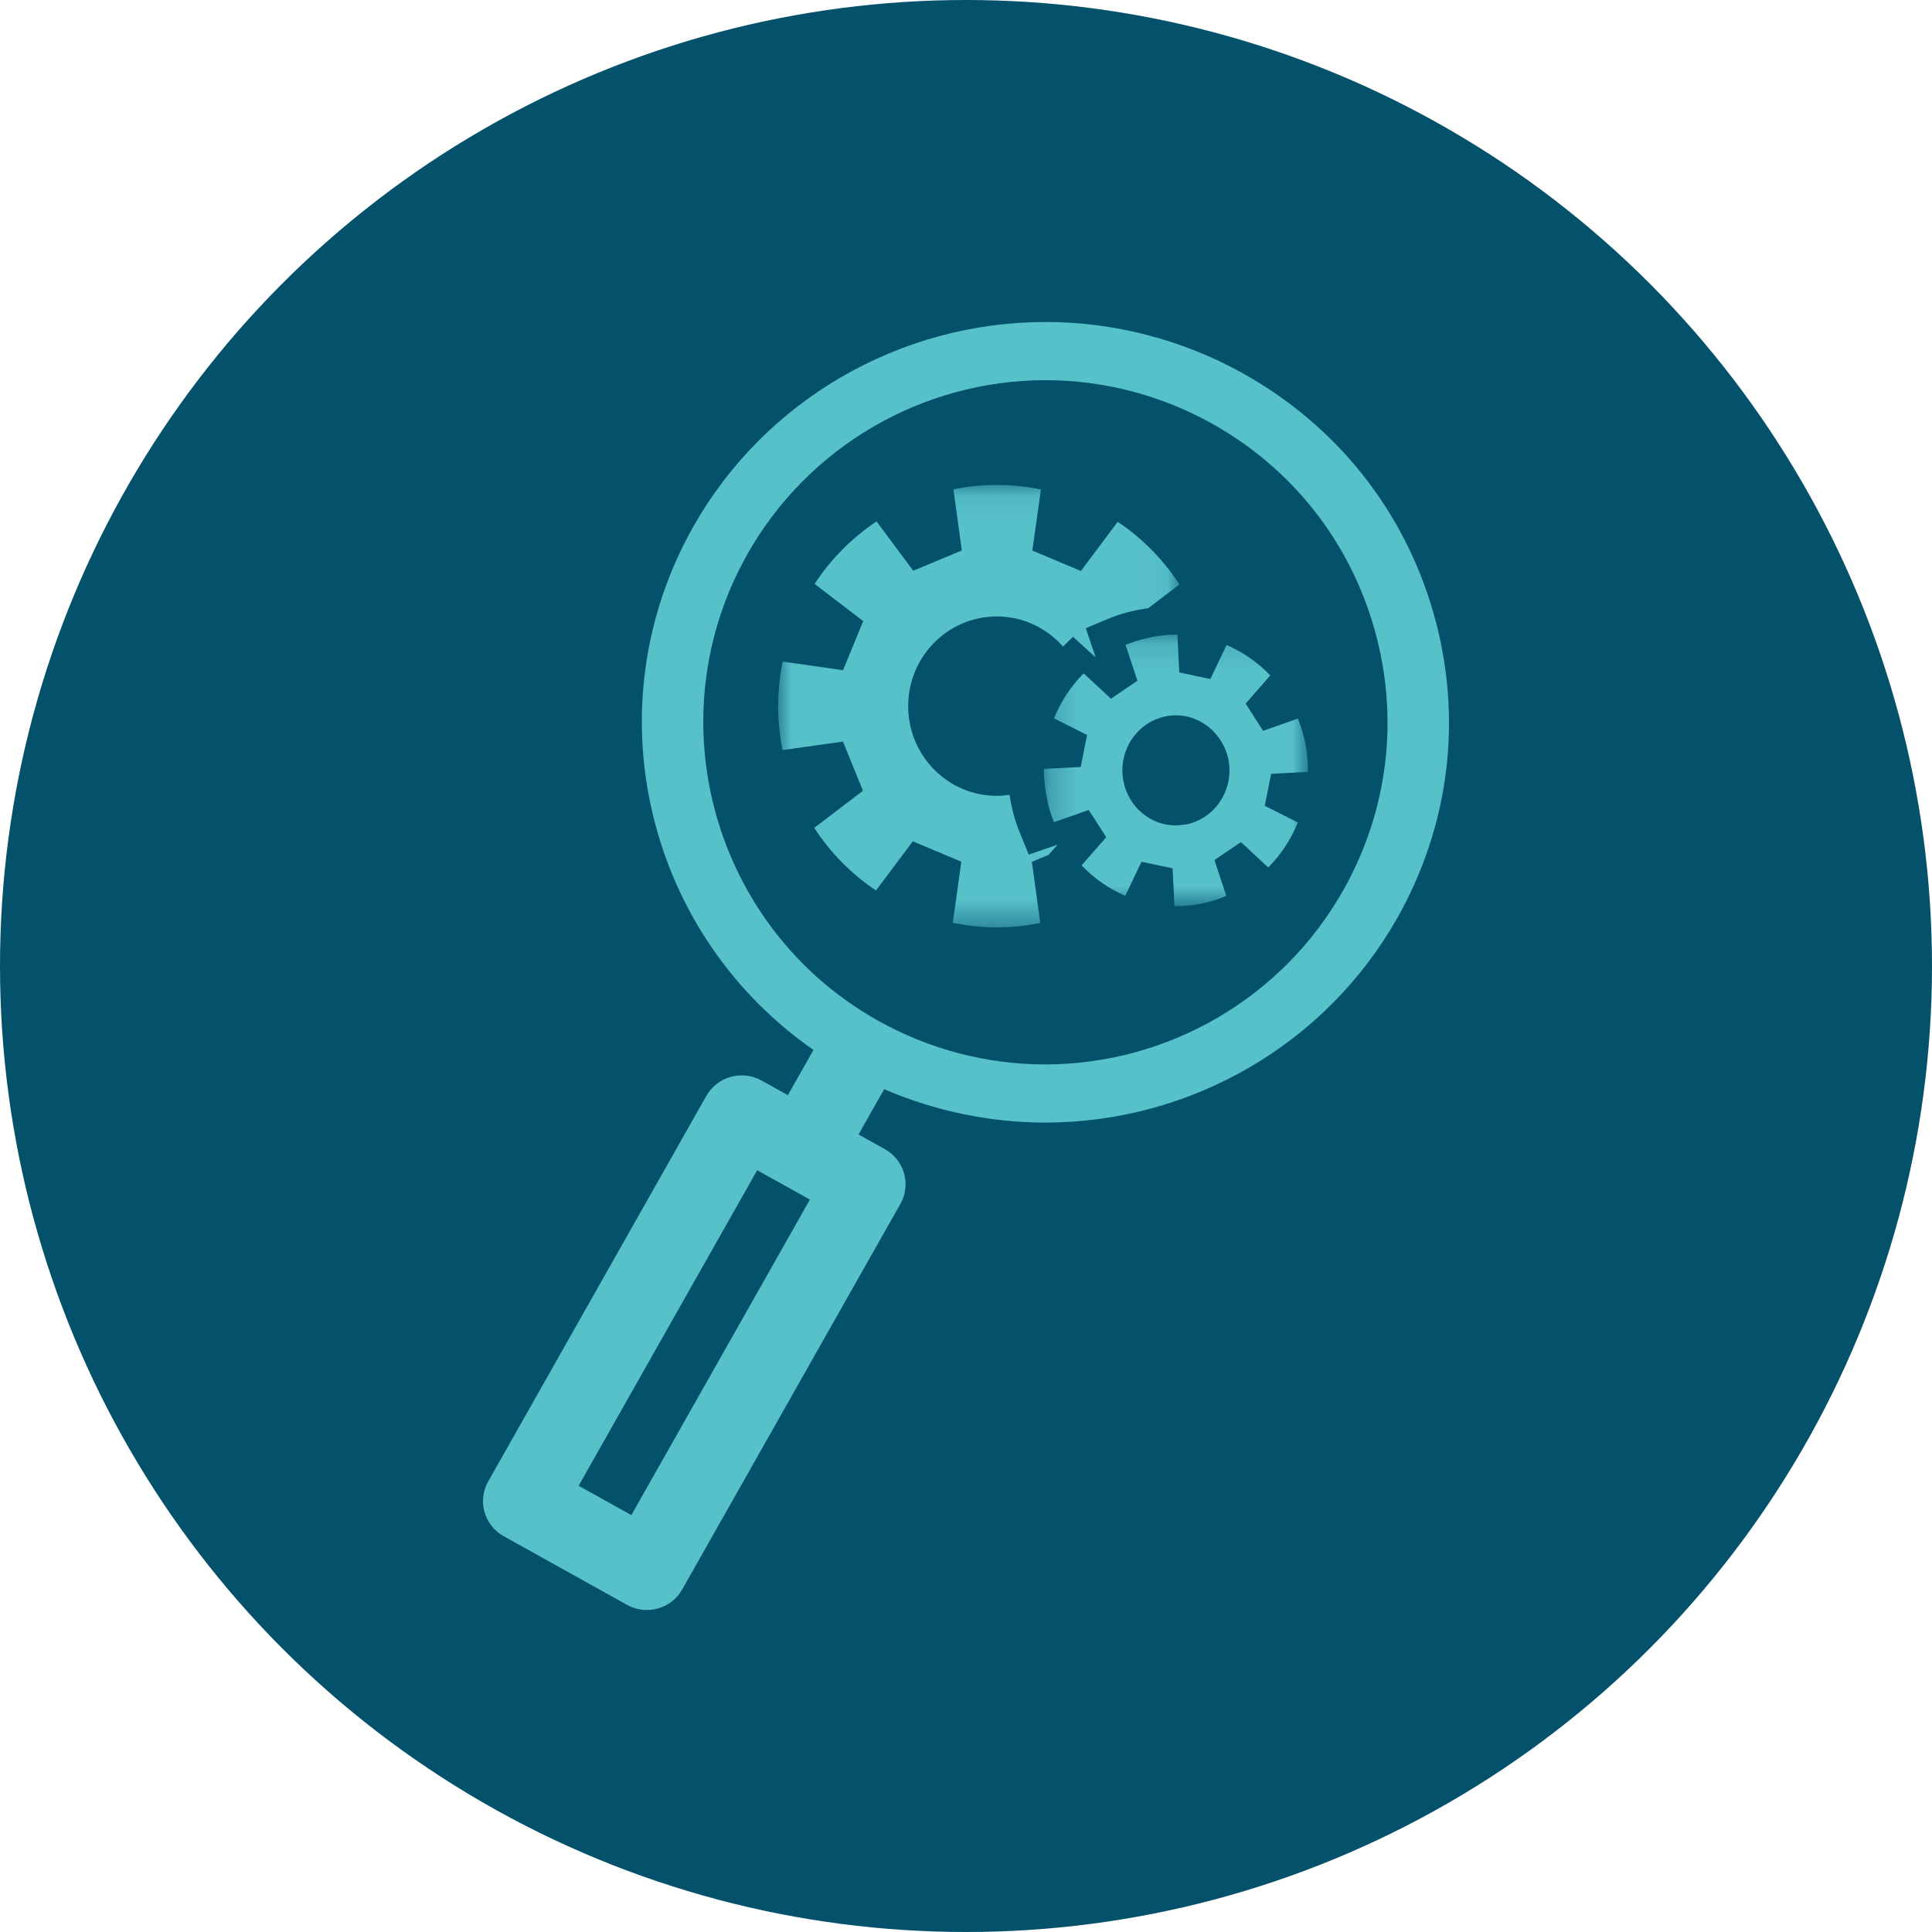
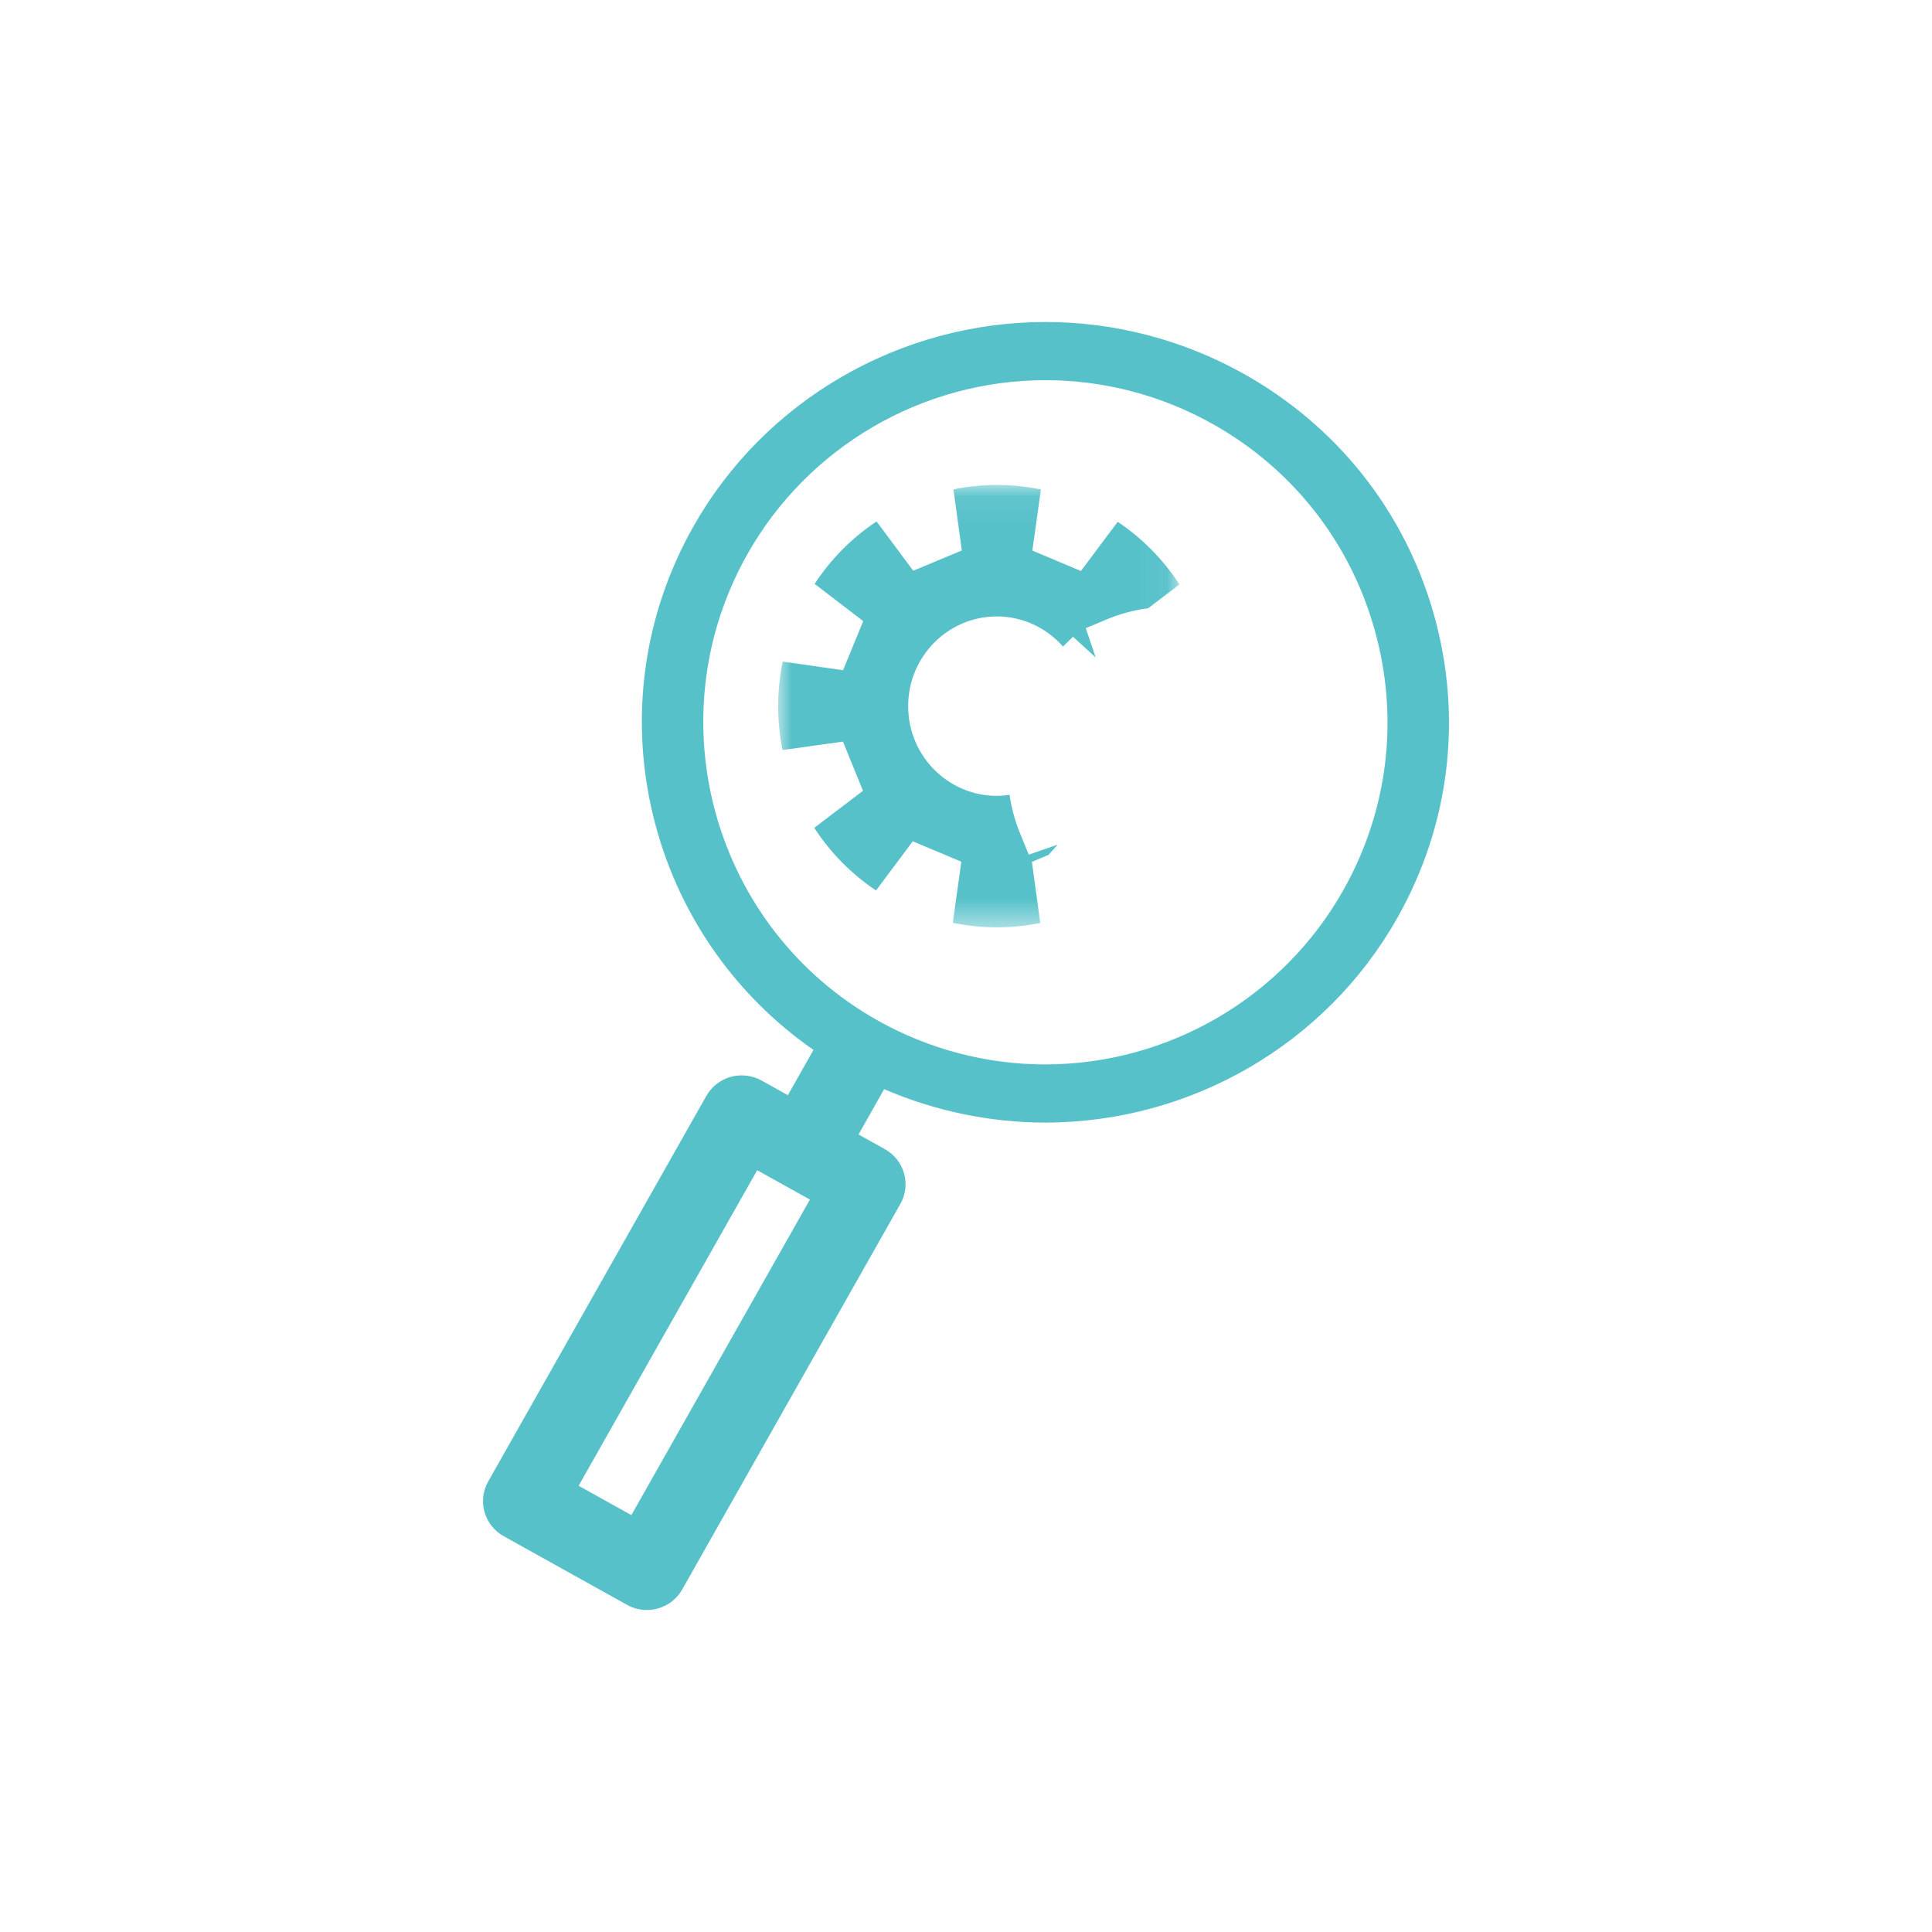
<svg xmlns="http://www.w3.org/2000/svg" xmlns:xlink="http://www.w3.org/1999/xlink" width="72px" height="72px" viewBox="0 0 72 72" version="1.1">
  <title>icon/optimization-for-seo</title>
  <defs>
    <polygon id="path-1" points="0 0.072 14.955 0.072 14.955 16.56 0 16.56" />
    <polygon id="path-3" points="0.245 0.131 10.082 0.131 10.082 10.25 0.245 10.25" />
  </defs>
  <g id="icon/optimization-for-seo" stroke="none" stroke-width="1" fill="none" fill-rule="evenodd">
-     <circle id="Oval" fill="#04516C" cx="36" cy="36" r="36" />
    <g id="Group" transform="translate(18, 12)">
      <g id="Group-7" transform="translate(11, 6)">
        <g id="Group-3">
          <mask id="mask-2" fill="white">
            <use xlink:href="#path-1" />
          </mask>
          <g id="Clip-2" />
          <path d="M9.339,13.849 L9.005,13.032 C8.818,12.576 8.695,12.103 8.623,11.621 C8.468,11.643 8.311,11.659 8.15,11.659 C6.325,11.659 4.845,10.162 4.845,8.316 C4.845,6.47 6.325,4.973 8.15,4.973 C9.131,4.973 10.01,5.408 10.615,6.096 L10.987,5.729 L11.636,6.322 L11.832,6.5 L11.747,6.248 L11.464,5.411 L12.272,5.072 C12.761,4.867 13.27,4.736 13.79,4.667 L14.955,3.781 C14.341,2.836 13.553,2.049 12.653,1.446 L11.282,3.279 L10.378,2.899 L9.473,2.518 L9.792,0.242 C8.735,0.021 7.628,0.011 6.532,0.237 L6.844,2.514 L5.938,2.892 L5.033,3.269 L3.667,1.432 C2.732,2.054 1.954,2.85 1.359,3.76 L3.17,5.147 L2.794,6.062 L2.418,6.977 L0.168,6.655 C-0.05,7.723 -0.06,8.844 0.163,9.952 L2.414,9.637 L2.787,10.553 L3.161,11.469 L1.345,12.851 C1.959,13.796 2.747,14.584 3.646,15.185 L5.017,13.353 L5.922,13.733 L6.826,14.114 L6.508,16.39 C7.564,16.611 8.671,16.621 9.767,16.395 L9.456,14.118 L10.076,13.859 L10.24,13.675 L10.417,13.477 L10.168,13.563 L9.339,13.849 Z" id="Fill-1" fill="#57C1CA" mask="url(#mask-2)" />
        </g>
        <g id="Group-6" transform="translate(9.66, 5.52)">
          <mask id="mask-4" fill="white">
            <use xlink:href="#path-3" />
          </mask>
          <g id="Clip-5" />
-           <path d="M5.544,7.204 C5.493,7.215 5.442,7.214 5.391,7.22 C5.314,7.229 5.237,7.242 5.161,7.242 C4.225,7.242 3.39,6.562 3.205,5.582 C2.995,4.469 3.702,3.392 4.783,3.177 C4.912,3.151 5.04,3.138 5.166,3.138 C5.8,3.138 6.383,3.456 6.753,3.963 C6.929,4.204 7.062,4.484 7.122,4.799 C7.332,5.912 6.625,6.988 5.544,7.204 L5.544,7.204 Z M8.593,5.914 L8.712,5.318 L10.082,5.246 C10.09,4.576 9.968,3.9 9.71,3.259 L8.412,3.716 L8.086,3.208 L7.761,2.7 L8.68,1.652 C8.208,1.156 7.652,0.775 7.051,0.518 L6.683,1.289 L6.447,1.785 L5.867,1.663 L5.288,1.54 L5.283,1.436 L5.218,0.132 C5.198,0.131 5.178,0.131 5.159,0.131 C4.769,0.131 4.378,0.185 3.993,0.282 C3.754,0.342 3.517,0.415 3.286,0.514 L3.729,1.849 L3.236,2.184 L2.742,2.519 L1.992,1.822 L1.724,1.574 C1.241,2.059 0.87,2.631 0.621,3.249 L1.853,3.871 L1.734,4.463 L1.734,4.467 L1.615,5.062 L1.293,5.079 L0.245,5.135 C0.242,5.365 0.261,5.596 0.289,5.826 C0.343,6.265 0.448,6.701 0.617,7.122 L1.915,6.665 L2.241,7.173 L2.566,7.681 L2.193,8.106 L1.647,8.728 C2.119,9.225 2.675,9.606 3.276,9.863 L3.461,9.476 L3.88,8.596 L4.383,8.702 L4.46,8.718 L5.039,8.84 L5.109,10.249 C5.129,10.25 5.149,10.25 5.168,10.25 C5.8,10.25 6.436,10.125 7.041,9.867 L6.598,8.532 L7.091,8.197 L7.585,7.862 L8.603,8.807 C9.086,8.322 9.457,7.75 9.706,7.131 L8.474,6.51 L8.593,5.914 Z" id="Fill-4" fill="#57C1CA" mask="url(#mask-4)" />
        </g>
      </g>
      <path d="M30.471,44.464 L23.817,32.705 L24.794,32.161 C24.796,32.159 24.798,32.158 24.8,32.157 C24.802,32.156 24.803,32.156 24.805,32.155 L25.782,31.611 L32.436,43.37 L30.471,44.464 Z M21.288,26.032 C21.285,26.033 21.282,26.035 21.279,26.037 C19.376,27.104 17.225,27.668 15.058,27.668 C10.447,27.668 6.182,25.172 3.928,21.156 C2.261,18.187 1.851,14.747 2.772,11.469 C3.693,8.191 5.836,5.468 8.806,3.801 C10.71,2.732 12.863,2.168 15.032,2.168 C19.643,2.168 23.908,4.663 26.162,8.679 C29.601,14.807 27.415,22.591 21.288,26.032 L21.288,26.032 Z M35.807,43.211 L27.676,28.839 C27.481,28.496 27.15,28.237 26.768,28.131 C26.387,28.025 25.966,28.074 25.621,28.267 L24.638,28.814 L23.684,27.127 C26.673,25.049 28.787,21.97 29.654,18.423 C30.552,14.747 30.021,10.91 28.158,7.618 C25.5,2.919 20.47,0 15.032,0 C12.471,0 9.931,0.661 7.685,1.911 C4.182,3.86 1.655,7.046 0.568,10.882 C-0.519,14.717 -0.035,18.743 1.931,22.217 C4.589,26.916 9.619,29.835 15.057,29.835 C17.097,29.835 19.161,29.406 21.05,28.59 L22.005,30.279 L21.023,30.826 C20.297,31.23 20.038,32.145 20.445,32.865 L28.577,47.236 C28.774,47.584 29.096,47.836 29.485,47.944 C29.618,47.981 29.755,48 29.893,48 C30.151,48 30.407,47.934 30.632,47.808 L35.23,45.249 C35.955,44.845 36.214,43.931 35.807,43.211 L35.807,43.211 Z" id="Fill-1" fill="#57C1CA" transform="translate(18, 24) scale(-1, 1) translate(-18, -24) " />
    </g>
  </g>
</svg>